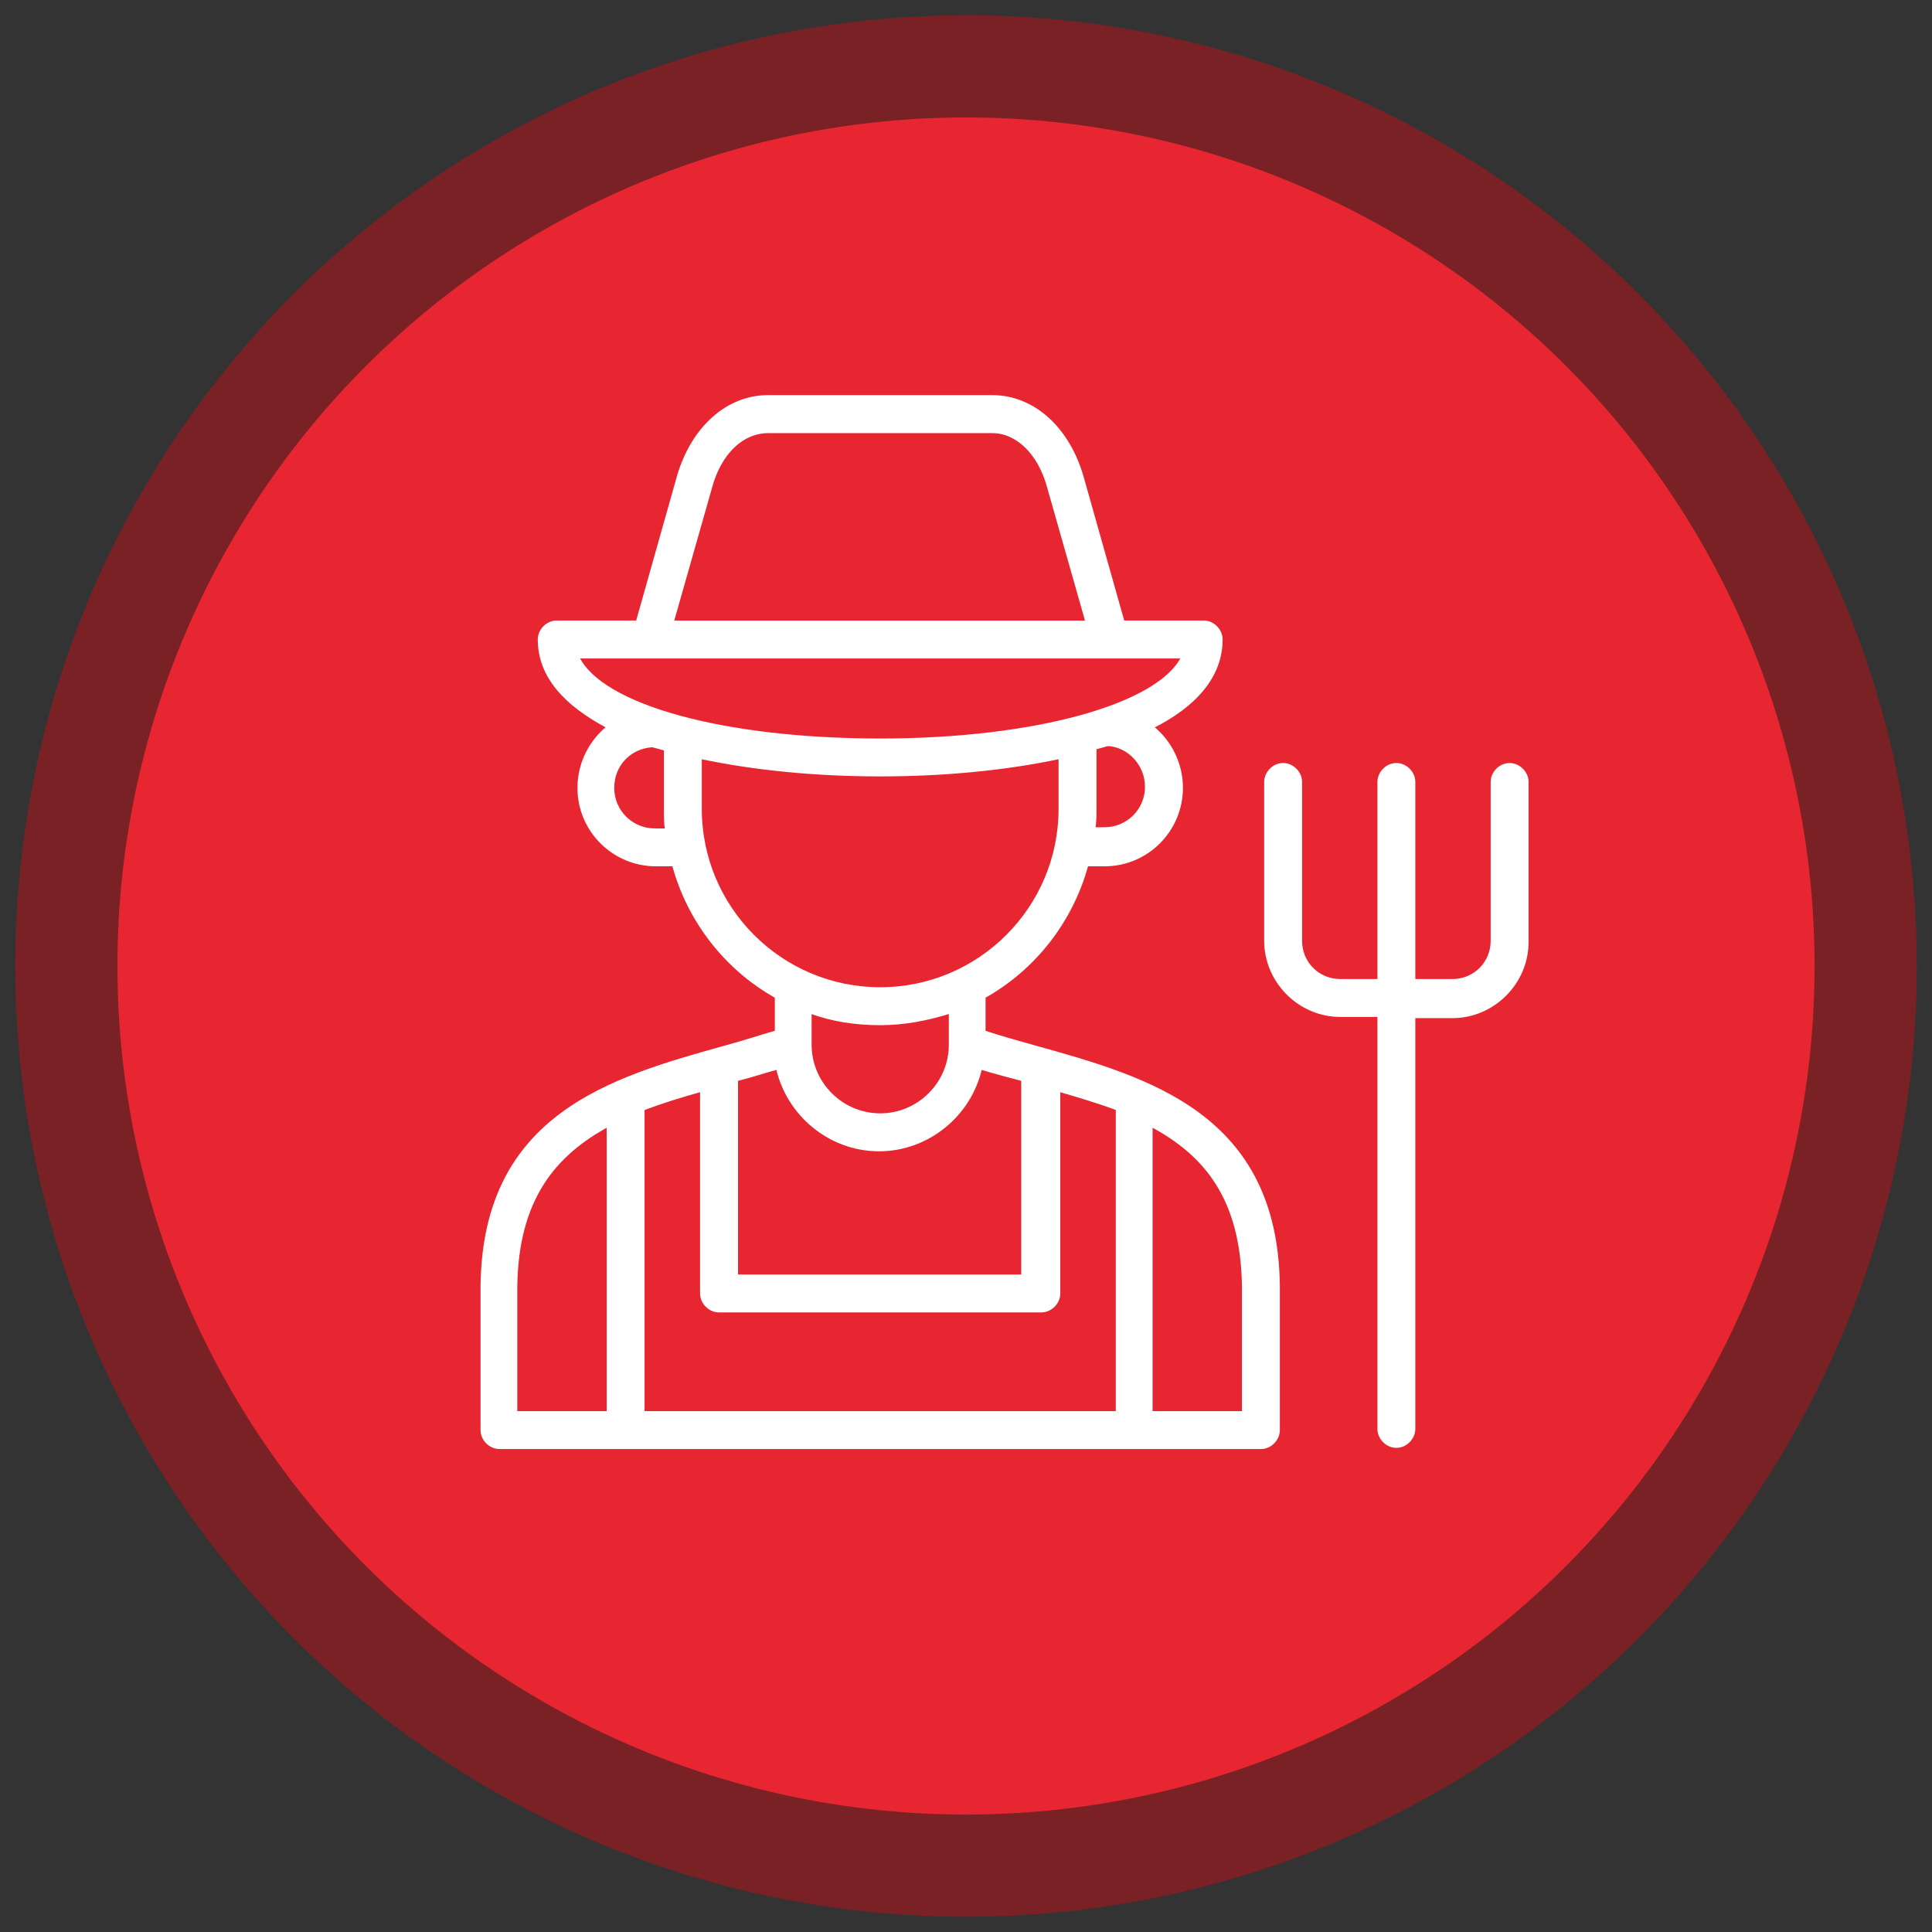
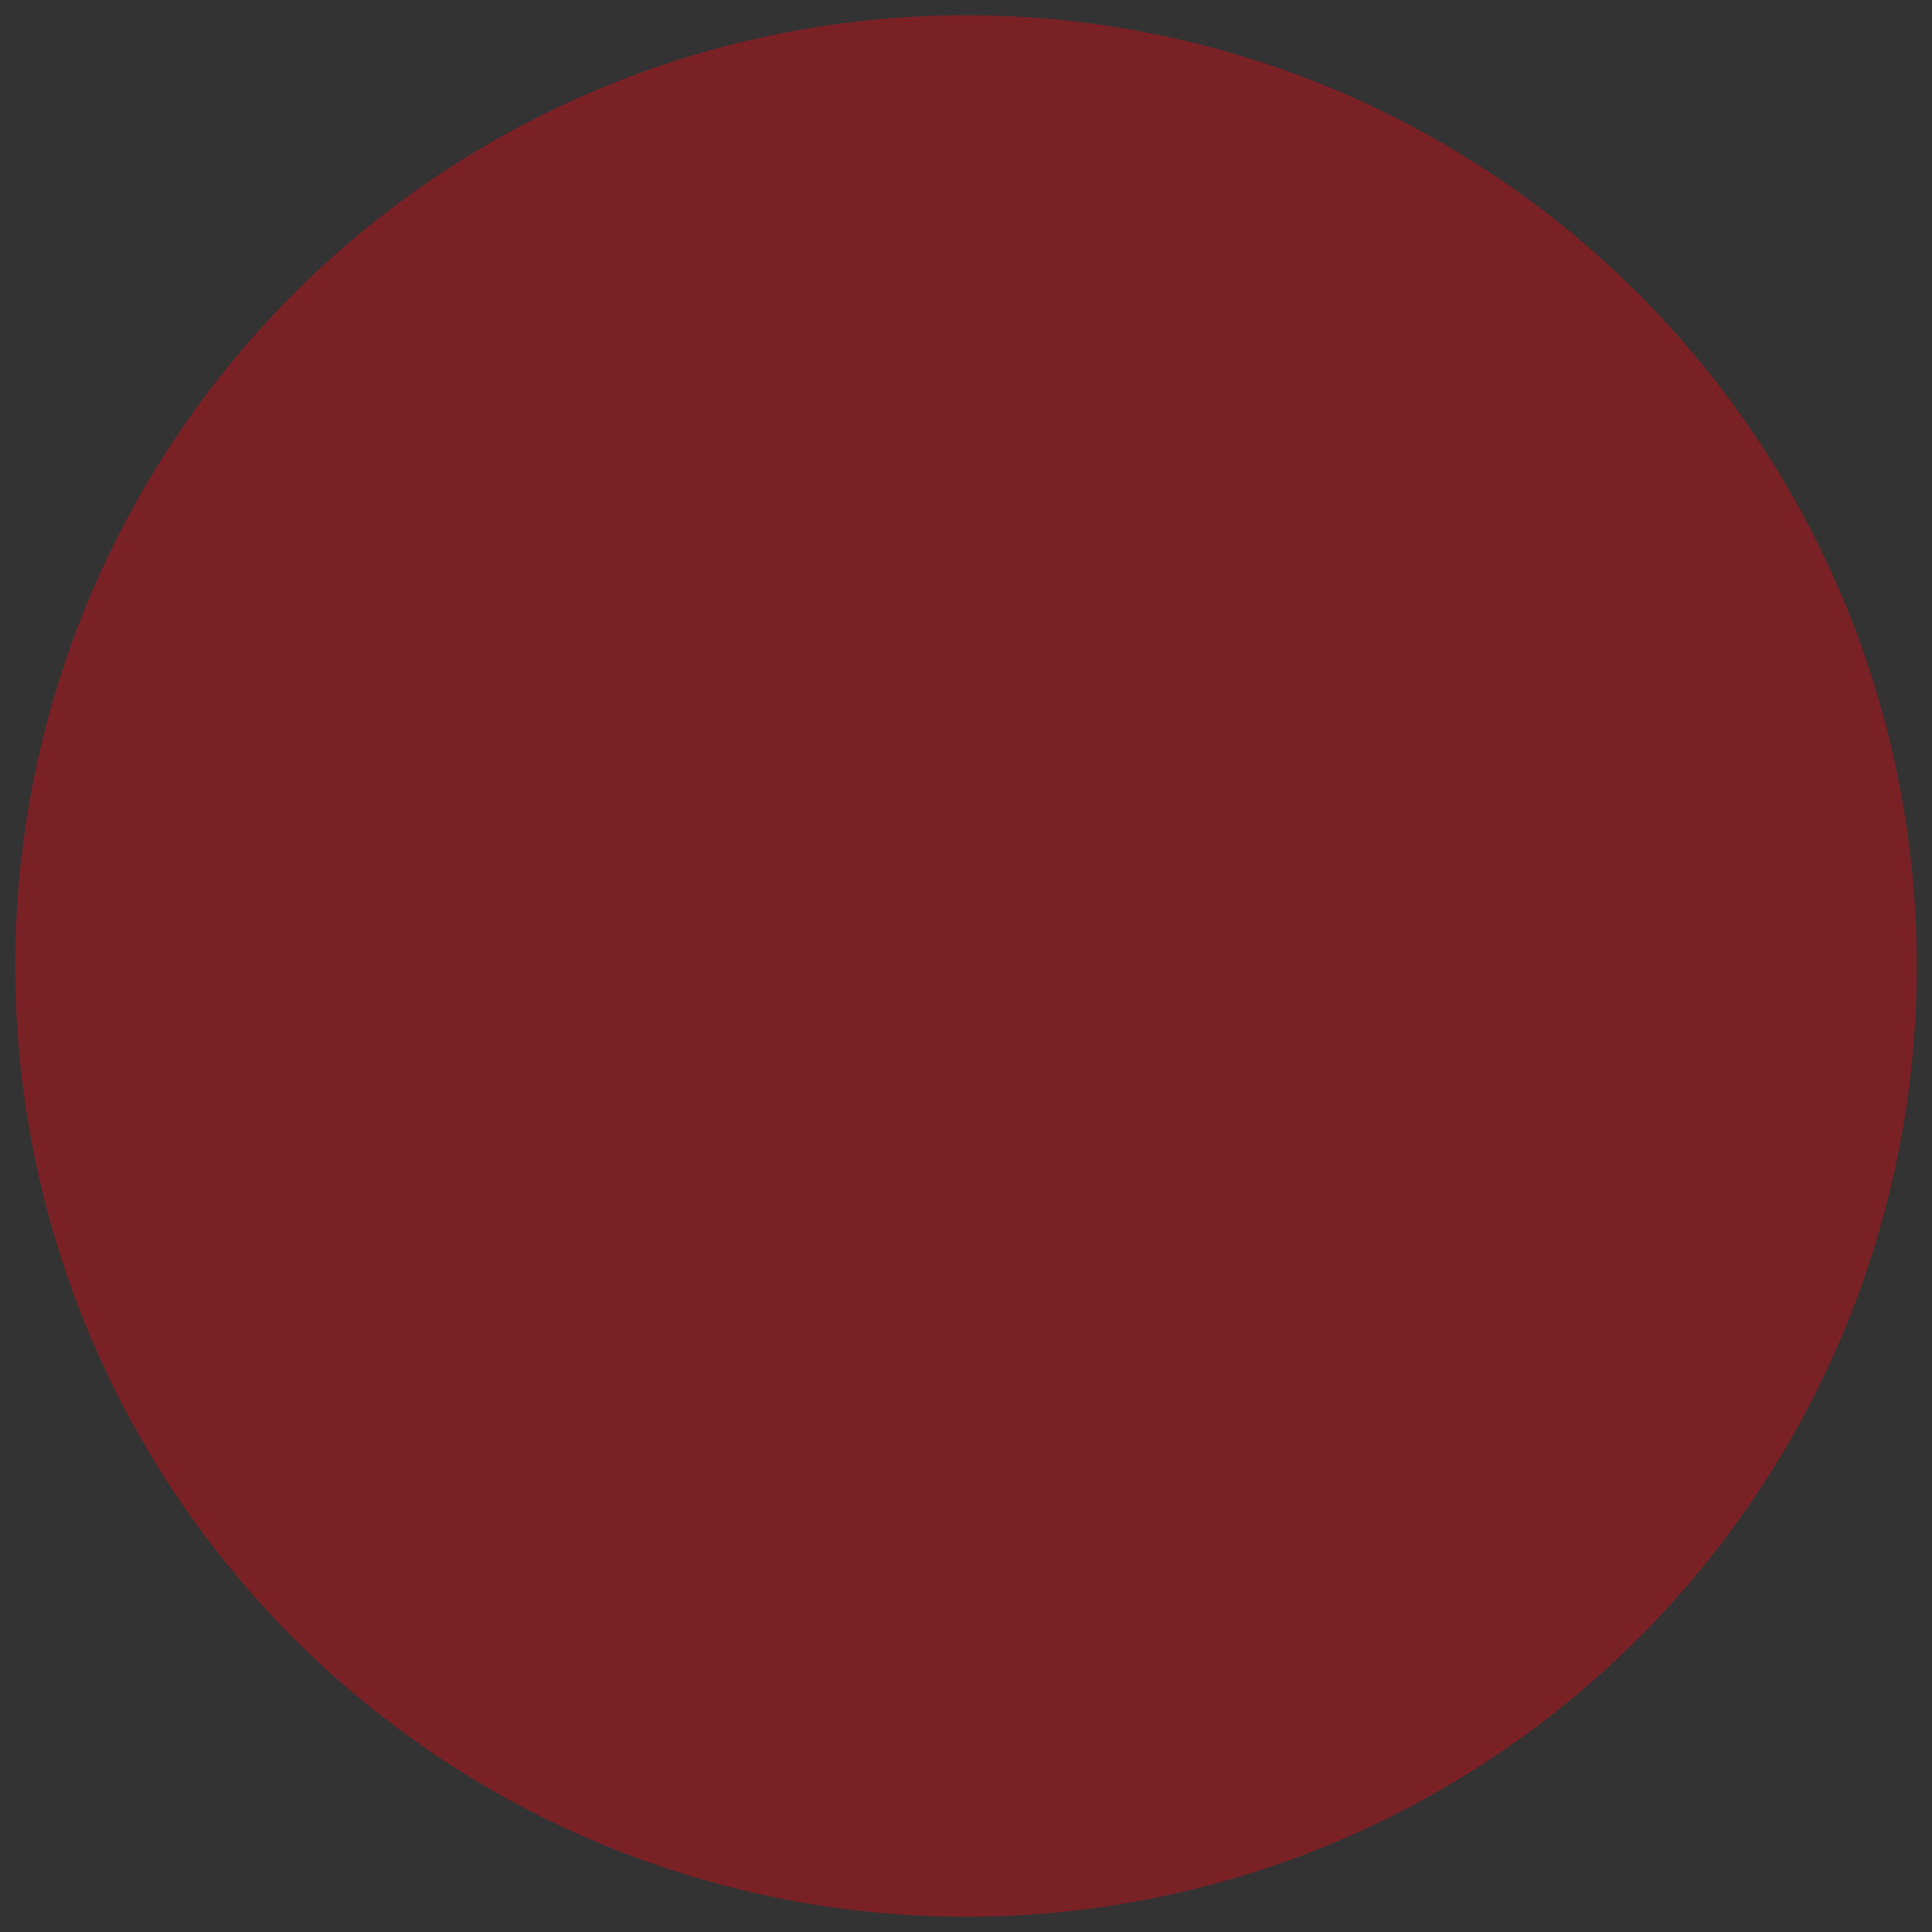
<svg xmlns="http://www.w3.org/2000/svg" data-name="Ebene 1" id="Ebene_1" viewBox="0 0 500 500">
  <rect x="0" y="0" width="500" height="500" fill="#333333" stroke="none" />
  <defs>
    <style>
      .cls-1 {
        fill: #fff;
        stroke: #fff;
        stroke-miterlimit: 10;
        stroke-width: .75px;
      }

      .cls-2 {
        fill: #e72631;
      }

      .cls-3 {
        fill: #e50512;
        opacity: .4;
      }
    </style>
  </defs>
  <circle class="cls-3" cx="250" cy="250" r="246.06" />
-   <circle class="cls-2" cx="250" cy="250" r="219.61" />
  <g data-name="Layer 35" id="Layer_35">
    <g>
-       <path class="cls-1" d="M267.99,270.98c-4.23-1.21-8.76-2.42-13.3-3.93v-9.07c13-7.25,22.67-19.64,26.6-34.15h4.53c11.18,0,19.95-9.07,19.95-19.95,0-6.35-3.02-12.09-7.56-15.72,10.88-5.44,17.83-13,17.83-22.67,0-2.42-2.12-4.53-4.53-4.53h-20.85l-10.58-37.48c-3.63-12.69-12.69-20.85-23.27-20.85h-58.03c-10.58,0-19.64,8.16-23.27,20.85l-10.58,37.48h-20.85c-2.42,0-4.53,2.12-4.53,4.53,0,9.67,6.95,16.92,17.83,22.67-4.53,3.63-7.56,9.37-7.56,15.72,0,11.18,9.07,19.95,19.95,19.95h4.53c3.93,14.51,13.6,26.9,26.6,34.15v9.07c-4.23,1.21-8.76,2.72-13.3,3.93-29.32,8.16-62.26,17.53-62.86,61.65v37.48c0,2.42,2.12,4.53,4.53,4.53h197.05c2.42,0,4.53-2.12,4.53-4.53v-37.48c-.6-44.12-33.55-53.49-62.86-61.65h0ZM186.09,339.28h83.41c2.42,0,4.53-2.12,4.53-4.53v-52.59c5.14,1.51,10.28,3.02,15.11,4.84v78.58h-122.7v-78.58c4.84-1.81,9.67-3.32,15.11-4.84v52.59c0,2.42,2.12,4.53,4.53,4.53ZM264.67,279.44v50.77h-74.04v-50.77c3.63-.91,7.25-2.12,10.58-3.02,2.72,12.09,13.6,21.16,26.29,21.16s23.57-9.07,26.29-21.16c3.93,1.21,7.56,2.12,10.88,3.02h0ZM296.7,203.59c0,6.04-4.84,10.88-10.88,10.88h-2.72c.3-1.81.3-3.63.3-5.14v-15.72c1.21-.3,2.12-.6,3.32-.91,5.44.3,9.97,5.14,9.97,10.88h0ZM183.97,125.92c2.42-8.76,8.16-14.2,14.81-14.2h58.03c6.35,0,12.09,5.44,14.51,14.2l9.97,35.06h-107.29l9.97-35.06ZM149.52,170.04h156.55c-6.04,12.39-37.78,21.46-78.27,21.46s-72.23-8.76-78.27-21.46h0ZM169.47,214.77c-6.04,0-10.88-4.84-10.88-10.88s4.53-10.58,10.28-10.88c1.21.3,2.12.6,3.32.91v15.72c0,1.81,0,3.63.3,5.14h-3.02ZM181.25,209.33v-13.3c14.2,3.02,30.22,4.53,46.54,4.53s32.34-1.51,46.54-4.53v13.3c0,25.69-20.85,46.54-46.54,46.54s-46.54-20.85-46.54-46.54h0ZM227.8,264.94c6.35,0,12.39-1.21,18.13-3.02v8.46c0,9.97-8.16,18.13-18.13,18.13s-18.13-8.16-18.13-18.13v-8.46c5.74,2.12,11.79,3.02,18.13,3.02h0ZM133.5,332.94c.3-22.67,9.97-34.15,23.88-41.71v74.35h-23.88v-32.64ZM321.79,365.58h-23.88v-74.35c14.2,7.56,23.57,19.04,23.88,41.71v32.64Z" />
-       <path class="cls-1" d="M390.69,197.84c-2.42,0-4.53,2.12-4.53,4.53v41.1c0,5.74-4.53,10.28-10.28,10.28h-9.97v-51.38c0-2.42-2.12-4.53-4.53-4.53s-4.53,2.12-4.53,4.53v51.38h-9.97c-5.74,0-10.28-4.53-10.28-10.28v-41.1c0-2.42-2.12-4.53-4.53-4.53s-4.53,2.12-4.53,4.53v41.1c0,10.58,8.76,19.34,19.34,19.34h9.97v106.99c0,2.42,2.12,4.53,4.53,4.53s4.53-2.12,4.53-4.53v-106.68h9.97c10.58,0,19.34-8.76,19.34-19.34v-41.4c0-2.42-2.12-4.53-4.53-4.53Z" />
-     </g>
+       </g>
  </g>
</svg>